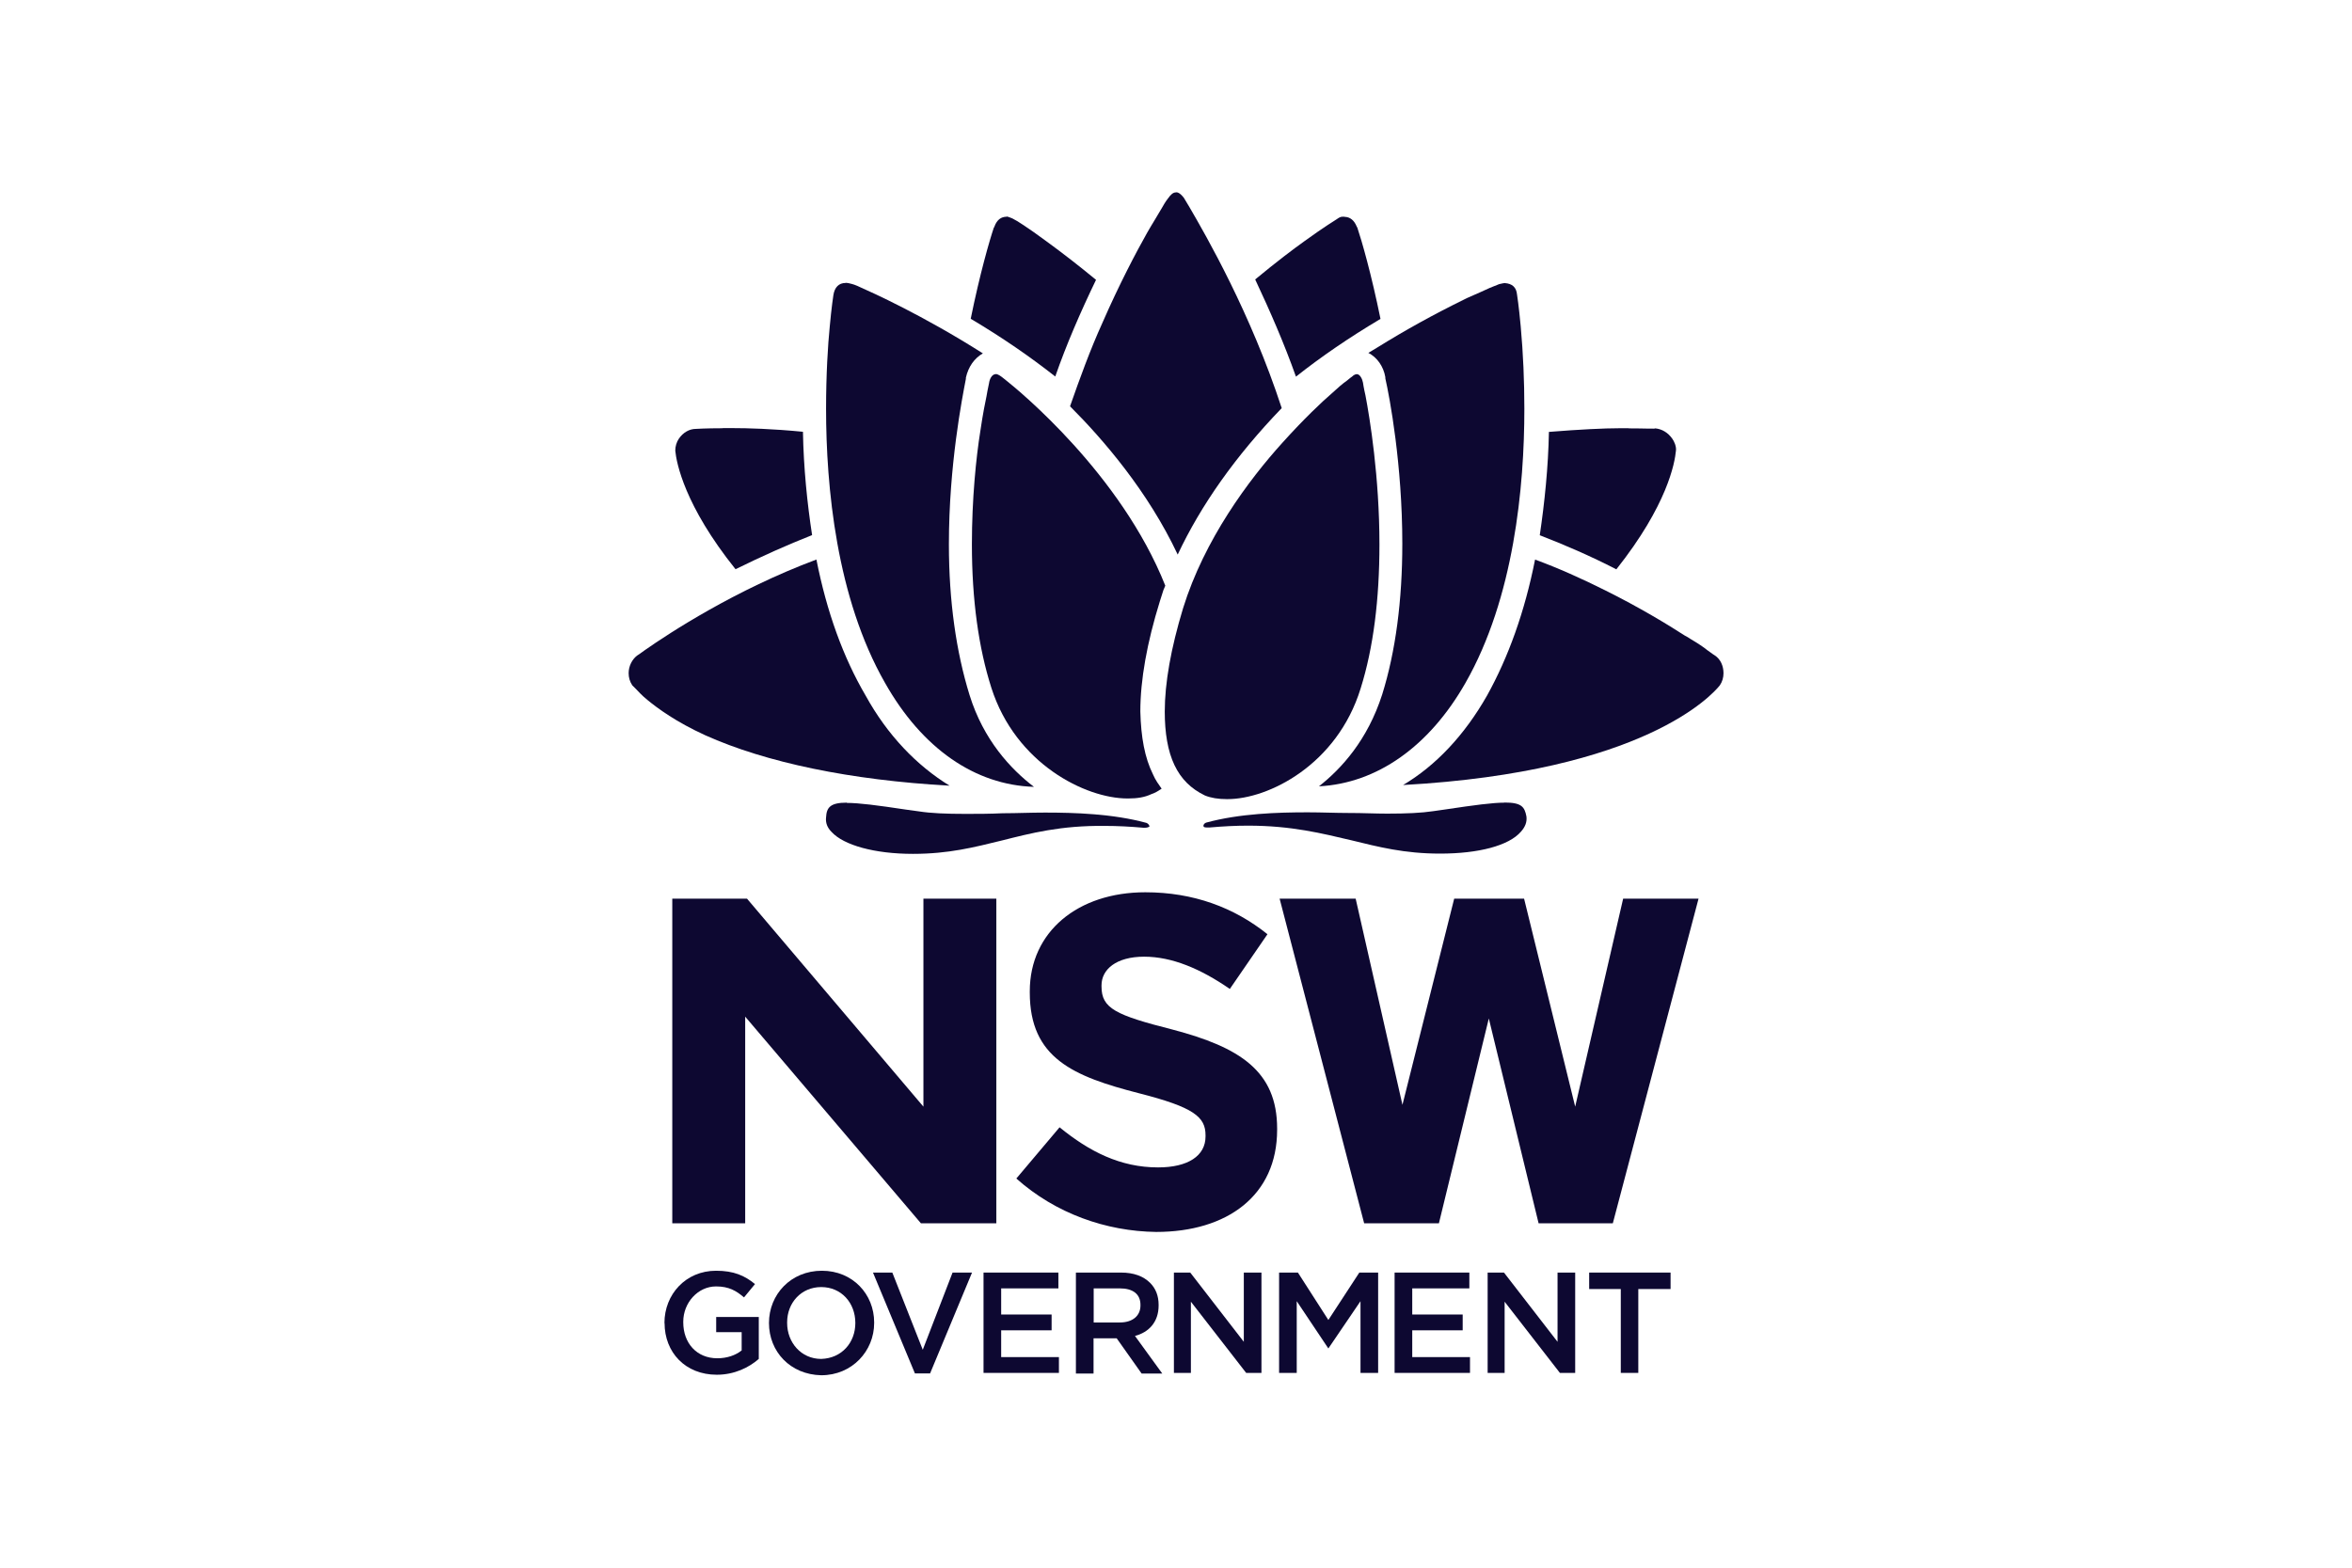
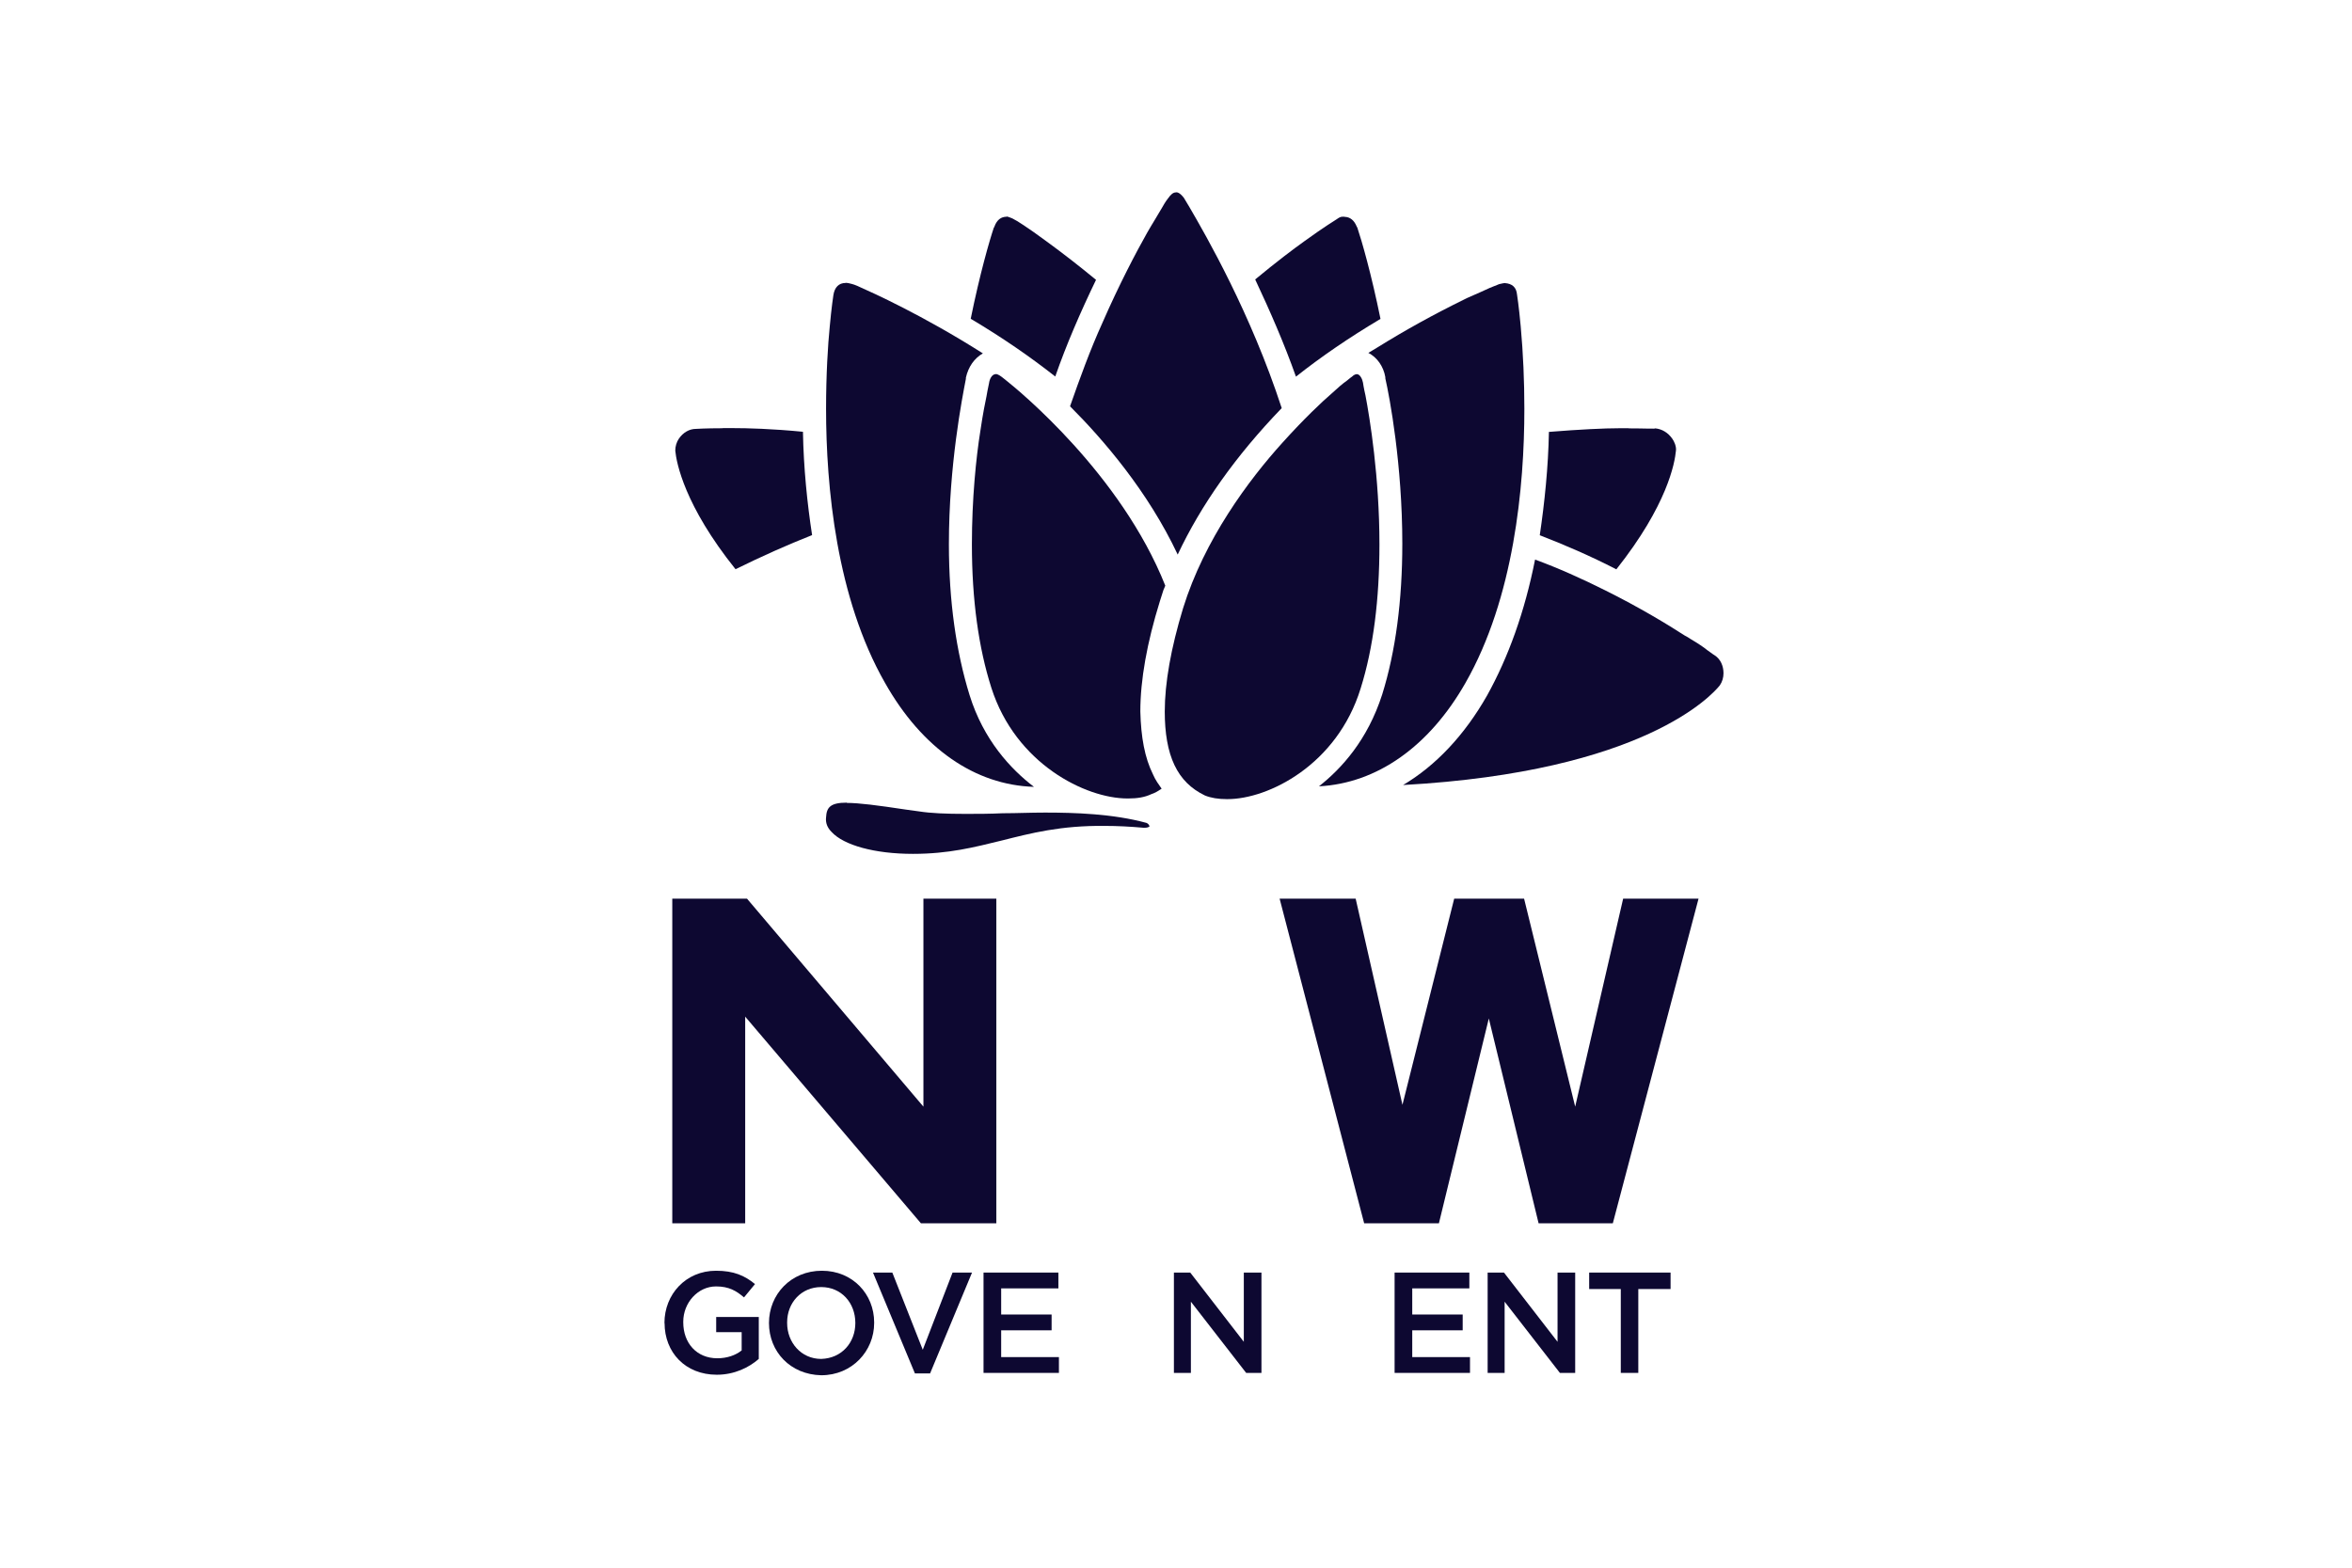
<svg xmlns="http://www.w3.org/2000/svg" id="Mono" viewBox="0 0 180 120">
  <defs>
    <style>.cls-1{fill:#0d0831;}</style>
  </defs>
  <polygon class="cls-1" points="124.22 68.79 120.55 84.71 116.64 68.79 111.29 68.79 107.33 84.57 103.75 68.79 97.93 68.79 104.4 93.64 110.12 93.64 113.94 77.96 117.75 93.64 123.43 93.64 123.48 93.45 129.99 68.79 124.22 68.79" />
  <polygon class="cls-1" points="70.67 84.71 57.17 68.79 51.45 68.79 51.45 93.64 57.03 93.64 57.03 77.82 70.48 93.64 76.25 93.64 76.25 68.79 70.67 68.79 70.67 84.71" />
  <path class="cls-1" d="M50.85,101.27h0c0-2.19,1.63-4,3.95-4,1.35,0,2.19,.37,2.98,1.02l-.84,1.02c-.6-.51-1.16-.84-2.14-.84-1.4,0-2.51,1.26-2.51,2.7v.05c0,1.58,1.02,2.75,2.61,2.75,.74,0,1.4-.23,1.86-.6v-1.4h-1.95v-1.16h3.26v3.21c-.74,.65-1.86,1.21-3.21,1.21-2.42,0-4-1.72-4-3.95" />
  <path class="cls-1" d="M58.85,101.27h0c0-2.19,1.68-4,4.05-4s4,1.81,4,3.95v.05c0,2.14-1.68,4-4.05,4-2.37-.05-4-1.81-4-4m6.61,0h0c0-1.54-1.07-2.75-2.61-2.75s-2.61,1.21-2.61,2.7v.05c0,1.49,1.07,2.75,2.61,2.75,1.58-.05,2.61-1.26,2.61-2.75" />
  <polygon class="cls-1" points="66.81 97.41 68.29 97.41 70.62 103.32 72.9 97.41 74.39 97.41 71.18 105.13 70.02 105.13 66.81 97.41" />
  <polygon class="cls-1" points="75.27 97.41 81 97.41 81 98.62 76.62 98.62 76.62 100.62 80.48 100.62 80.48 101.83 76.62 101.83 76.62 103.88 81.04 103.88 81.04 105.09 75.27 105.09 75.27 97.41" />
-   <path class="cls-1" d="M82.35,97.41h3.44c.98,0,1.72,.28,2.23,.79,.42,.42,.65,.98,.65,1.68v.05c0,1.26-.74,2.05-1.81,2.33l2.09,2.88h-1.58l-1.91-2.7h-1.77v2.7h-1.35v-7.72Zm3.35,3.82c.98,0,1.58-.51,1.58-1.3v-.05c0-.84-.6-1.26-1.58-1.26h-2v2.61h2Z" />
  <polygon class="cls-1" points="89.84 97.41 91.09 97.41 95.19 102.71 95.19 97.41 96.54 97.41 96.54 105.09 95.37 105.09 91.14 99.64 91.14 105.09 89.84 105.09 89.84 97.41" />
-   <polygon class="cls-1" points="97.89 97.41 99.33 97.41 101.66 101.04 104.03 97.41 105.47 97.41 105.47 105.09 104.12 105.09 104.12 99.6 101.66 103.22 101.66 103.22 99.24 99.6 99.24 105.09 97.89 105.09 97.89 97.41" />
  <polygon class="cls-1" points="106.73 97.41 112.45 97.41 112.45 98.62 108.08 98.62 108.08 100.62 111.94 100.62 111.94 101.83 108.08 101.83 108.08 103.88 112.5 103.88 112.5 105.09 106.73 105.09 106.73 97.41" />
  <polygon class="cls-1" points="113.85 97.41 115.1 97.41 119.2 102.71 119.2 97.41 120.55 97.41 120.55 105.09 119.38 105.09 115.15 99.64 115.15 105.09 113.85 105.09 113.85 97.41" />
  <polygon class="cls-1" points="124.04 98.67 121.62 98.67 121.62 97.41 127.85 97.41 127.85 98.67 125.38 98.67 125.38 105.09 124.04 105.09 124.04 98.67" />
-   <path class="cls-1" d="M77.79,90.2l3.3-3.91c2.28,1.86,4.65,3.07,7.54,3.07,2.28,0,3.63-.88,3.63-2.37v-.09c0-1.4-.88-2.14-5.07-3.21-5.07-1.3-8.38-2.7-8.38-7.72v-.09c0-4.56,3.68-7.58,8.84-7.58,3.68,0,6.79,1.16,9.35,3.21l-2.88,4.19c-2.23-1.54-4.42-2.47-6.56-2.47s-3.26,.98-3.26,2.19v.09c0,1.68,1.07,2.19,5.44,3.3,5.12,1.35,8,3.16,8,7.58v.09c0,5.03-3.82,7.82-9.26,7.82-3.82-.05-7.68-1.4-10.7-4.09" />
  <path class="cls-1" d="M64.71,21.66c-.51,0-.84,.33-.93,.93,0,0-.14,.88-.28,2.42-.14,1.4-.28,3.63-.28,6.28,0,5.96,.79,14.47,4.51,20.98,2.84,5.03,6.89,7.82,11.4,7.96-1.77-1.35-3.86-3.58-4.93-7.03-1.02-3.3-1.58-7.17-1.58-11.54,0-6.05,1.02-11.21,1.3-12.66v-.09c.19-.84,.65-1.49,1.3-1.86-4.61-2.93-8.56-4.7-9.31-5.03-.47-.23-.7-.28-.7-.28h0c-.19-.05-.33-.09-.51-.09" />
  <path class="cls-1" d="M103.84,28.64c-.09,0-.23,.05-.37,.19,0,0-.14,.09-.42,.33-.28,.19-.65,.51-1.16,.98-.7,.6-2.09,1.91-3.72,3.72-2.61,2.88-6,7.44-7.63,12.7-.93,3.07-1.4,5.72-1.4,7.91,0,1.63,.23,3.02,.74,4.09s1.26,1.81,2.33,2.33c.47,.19,1.02,.28,1.68,.28h.05c3.12,0,8.38-2.61,10.19-8.47,.98-3.12,1.44-6.84,1.44-11.03,0-5.16-.74-9.68-1.07-11.4-.14-.6-.19-.98-.19-.98-.05-.28-.23-.65-.47-.65" />
  <path class="cls-1" d="M76.2,28.64c-.28,0-.47,.37-.51,.7,0,.05-.09,.37-.19,.98-.09,.42-.28,1.35-.47,2.65-.33,2.05-.65,5.21-.65,8.7,0,4.23,.51,7.91,1.49,10.98,1.86,5.82,7.21,8.47,10.42,8.47h.05c.7,0,1.26-.09,1.77-.33,.28-.09,.51-.23,.79-.42-.23-.33-.47-.65-.65-1.07-.65-1.3-.93-2.88-.98-4.84,0-2.42,.51-5.26,1.49-8.42,.09-.28,.19-.6,.28-.88,.05-.09,.09-.23,.14-.33-3.4-8.56-11.26-14.98-12.14-15.68-.28-.23-.42-.33-.42-.33-.19-.14-.33-.19-.42-.19" />
  <path class="cls-1" d="M89.98,14.73c-.19,0-.37,.14-.6,.47,0,0-.19,.23-.42,.65-.37,.65-.79,1.3-1.16,1.95-.84,1.49-2.14,3.95-3.44,6.93-.93,2.05-1.72,4.23-2.47,6.37,2.56,2.56,5.96,6.51,8.24,11.35,1.77-3.77,4.42-7.54,7.96-11.21-2.37-7.26-5.77-13.17-7.07-15.4-.28-.47-.42-.7-.42-.7-.33-.42-.51-.42-.6-.42" />
  <path class="cls-1" d="M115.2,21.66c-.09,0-.28,.05-.47,.09h0l-.7,.28c-.42,.19-1.02,.47-1.77,.79l-.28,.14c-2.28,1.12-4.47,2.33-6.56,3.63-.23,.14-.47,.28-.7,.42,.65,.33,1.16,1.02,1.3,1.86v.09c.33,1.44,1.3,6.61,1.3,12.66,0,4.33-.51,8.24-1.54,11.54-1.12,3.49-3.12,5.68-4.84,7.03,4.42-.23,8.42-3.02,11.21-7.91,3.72-6.51,4.51-15.03,4.51-20.98,0-2.14-.09-4.23-.28-6.33-.14-1.54-.28-2.42-.28-2.42-.05-.56-.37-.84-.93-.88" />
  <path class="cls-1" d="M102.91,16.59h-.19c-.14,0-.28,.09-.42,.19h0s-.98,.6-2.47,1.68c-.84,.6-2.14,1.58-3.77,2.93,1.16,2.47,2.23,4.93,3.12,7.44,1.95-1.54,4.05-2.98,6.47-4.42-.7-3.44-1.44-6-1.77-6.98t-.05-.09c-.19-.47-.51-.74-.93-.74" />
  <path class="cls-1" d="M77.04,16.59c-.42,0-.74,.23-.93,.74,0,0,0,.05-.05,.09-.33,.98-1.07,3.54-1.77,6.98,2.42,1.44,4.51,2.88,6.47,4.42,.84-2.42,1.91-4.89,3.12-7.4-1.3-1.07-2.56-2.05-3.77-2.93-1.44-1.07-2.42-1.68-2.47-1.68h0c-.14-.09-.28-.14-.42-.19h0s-.14-.05-.19-.05" />
  <path class="cls-1" d="M55.31,32.78c-1.3,0-2.05,.05-2.05,.05-.51,0-.98,.28-1.3,.74-.19,.28-.28,.6-.28,.93,.09,.93,.7,4.19,4.61,9.07,2-.98,3.95-1.86,5.86-2.61-.37-2.42-.65-5.12-.7-7.91-2.37-.23-4.23-.28-5.4-.28-.28,0-.51,0-.74,0" />
  <path class="cls-1" d="M124.64,32.78h-.7c-1.16,0-3.02,.09-5.4,.28-.05,2.7-.33,5.4-.7,7.91,1.91,.74,3.86,1.58,5.86,2.61,3.91-4.93,4.47-8.14,4.56-9.07,.05-.33-.14-.74-.28-.93-.33-.47-.79-.74-1.3-.79,0,.05-.79,0-2.05,0" />
  <path class="cls-1" d="M117.48,42.83c-.79,4-2.05,7.49-3.68,10.42-1.72,3.02-3.91,5.35-6.42,6.84,18.47-1.02,23.68-6.93,24.24-7.63h0c.19-.28,.28-.6,.28-.93,0-.56-.23-1.07-.65-1.35,0,0-.23-.14-.6-.42h0c-.28-.23-.7-.51-1.26-.84-.14-.09-.28-.19-.47-.28-1.3-.84-3.44-2.14-6.05-3.44-1.86-.93-3.63-1.72-5.4-2.37" />
-   <path class="cls-1" d="M62.48,42.83c-6.23,2.33-11.26,5.63-13.12,6.93-.37,.28-.6,.42-.6,.42-.37,.28-.65,.79-.65,1.35,0,.33,.09,.65,.28,.93l.05,.05s.09,.09,.14,.14l.09,.09c.14,.14,.42,.47,.88,.84,.79,.65,2.19,1.68,4.42,2.7,4.65,2.09,11.12,3.44,18.7,3.86-2.51-1.54-4.75-3.86-6.42-6.89-1.72-2.93-2.98-6.42-3.77-10.42" />
-   <path class="cls-1" d="M115.15,61.44c-.93,0-2.33,.19-4.47,.51-.33,.05-.65,.09-.98,.14-.93,.14-2.05,.19-3.54,.19-.93,0-1.86-.05-2.88-.05h-.09c-.98,0-2.05-.05-3.12-.05-2.28,0-5.21,.09-7.77,.79-.14,.05-.23,.19-.19,.28,0,.09,.19,.09,.33,.09h.14c1.02-.09,2-.14,2.93-.14,3.35,0,5.68,.6,7.91,1.12,2.09,.51,4.05,1.02,6.79,1.02,2.93,0,5.26-.6,6.19-1.68,.33-.37,.47-.74,.42-1.16-.14-.74-.37-1.07-1.68-1.07" />
  <path class="cls-1" d="M64.8,61.44c-1.26,0-1.54,.37-1.58,1.12-.05,.42,.09,.79,.42,1.12,.93,1.02,3.3,1.68,6.23,1.68,2.75,0,4.7-.51,6.79-1.02,2.23-.56,4.51-1.16,7.91-1.12,.93,0,1.91,.05,2.93,.14h.14c.14,0,.28-.05,.33-.09,0-.09-.09-.23-.23-.28-2.56-.7-5.49-.79-7.77-.79-1.07,0-2.19,.05-3.12,.05h-.09c-1.02,.05-1.95,.05-2.88,.05-1.49,0-2.65-.05-3.54-.19-.37-.05-.7-.09-1.02-.14-2.19-.33-3.58-.51-4.51-.51" />
</svg>